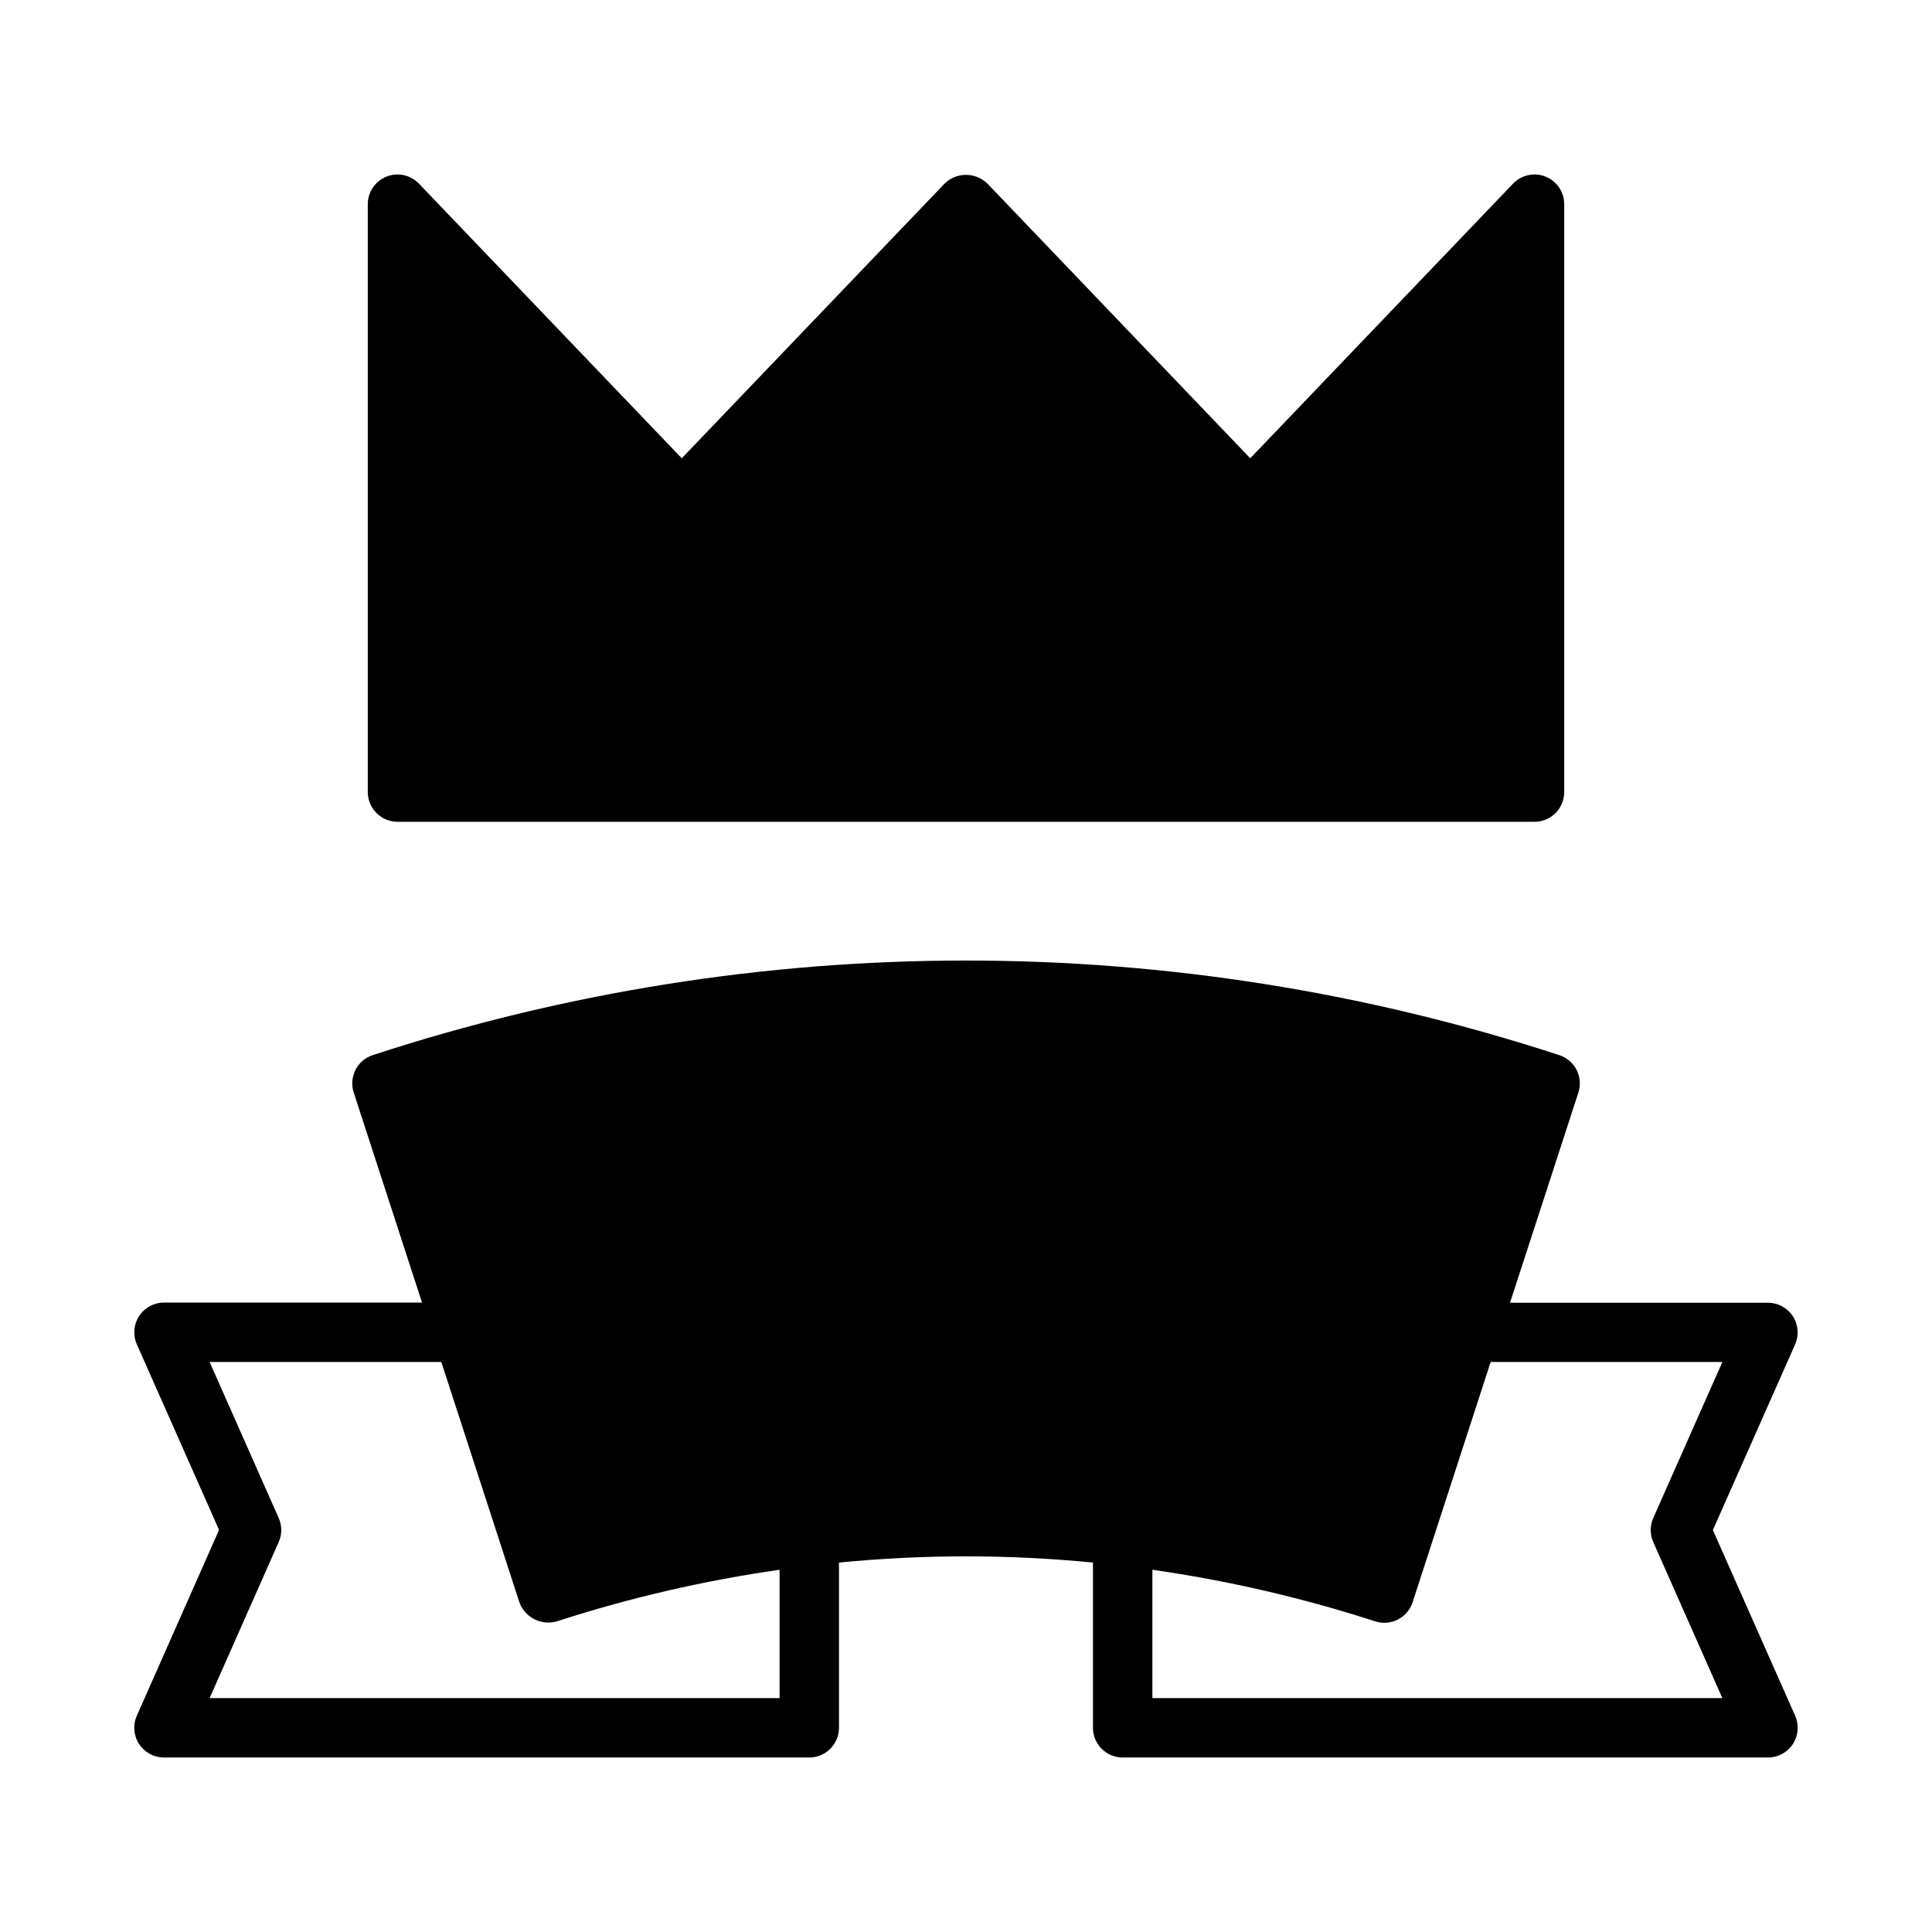
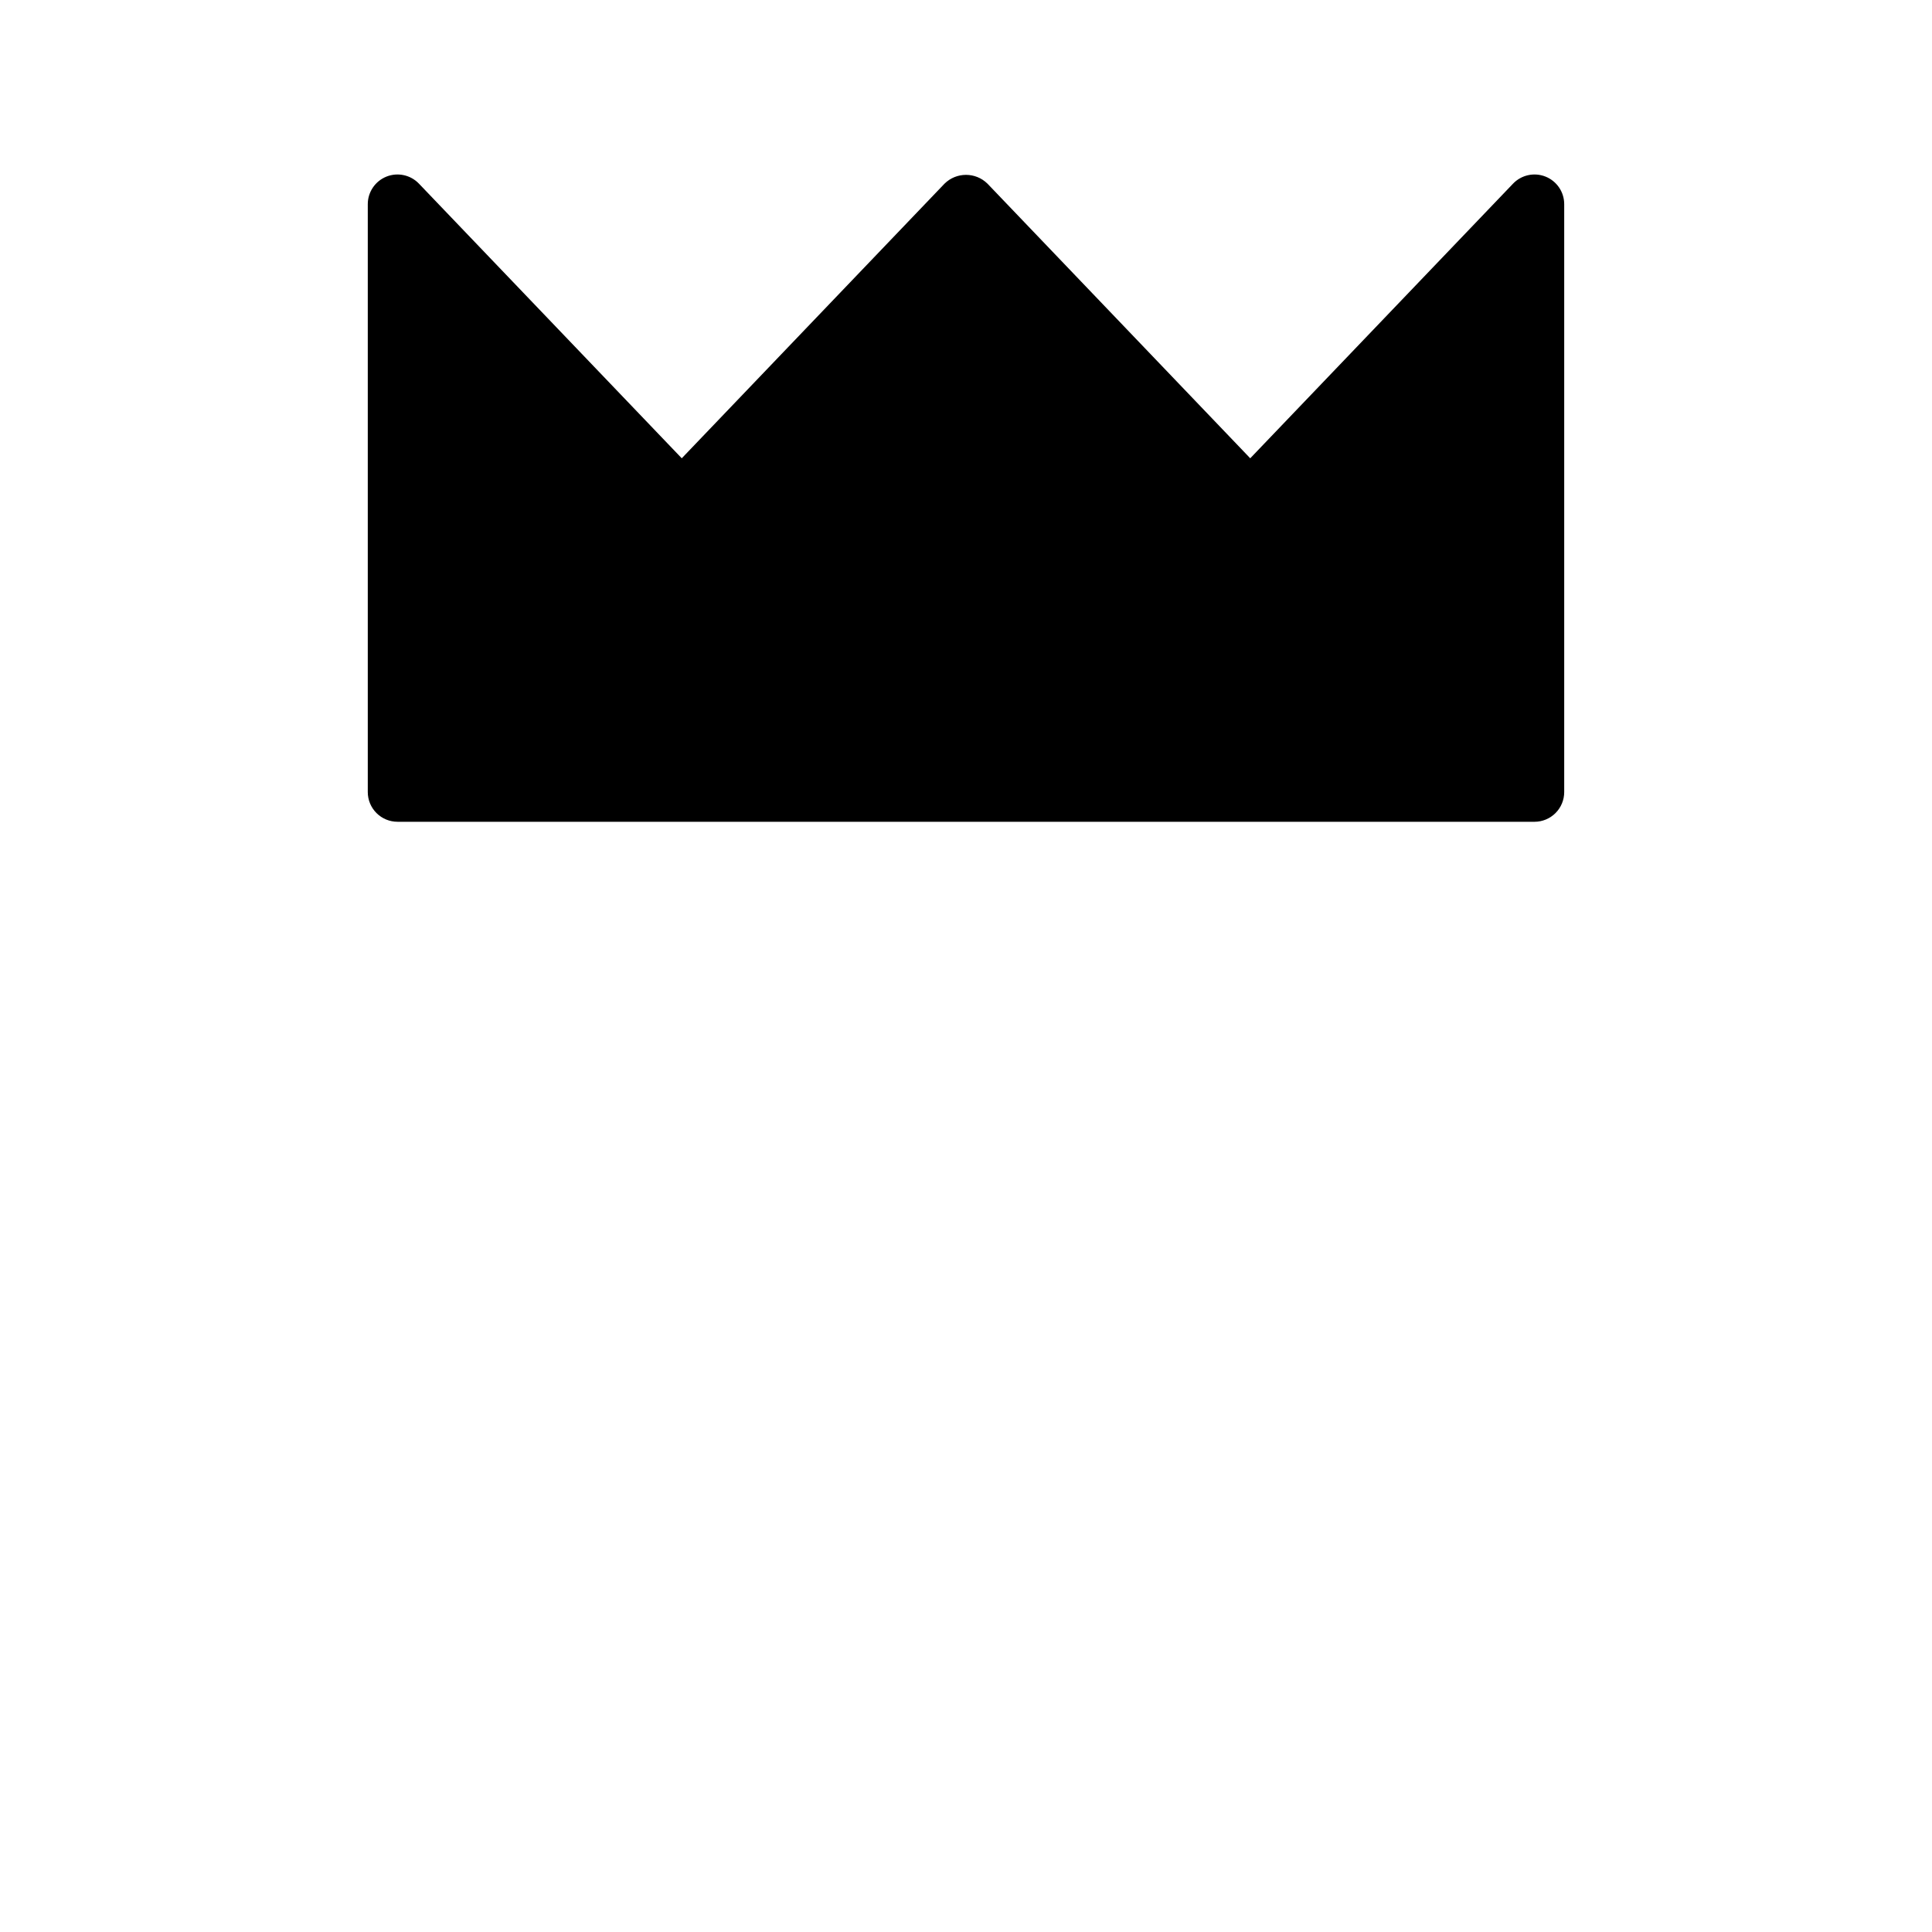
<svg xmlns="http://www.w3.org/2000/svg" fill="#000000" width="800px" height="800px" version="1.1" viewBox="144 144 512 512">
  <g>
-     <path d="m597.93 549.48 21.805-49.223c1.062-2.434 0.828-5.234-0.625-7.453-1.449-2.223-3.918-3.562-6.57-3.57h-68.367l18.105-55.664v0.004c0.656-1.996 0.488-4.168-0.465-6.039-0.953-1.867-2.613-3.281-4.613-3.922-102.14-33.414-212.27-33.414-314.41 0-4.133 1.344-6.394 5.785-5.051 9.922l18.105 55.664-68.395-0.004c-2.652 0.004-5.125 1.344-6.578 3.566-1.449 2.223-1.684 5.023-0.625 7.457l21.805 49.223-21.797 49.254c-1.078 2.434-0.852 5.25 0.602 7.481 1.449 2.234 3.934 3.578 6.594 3.582h171.02c2.09 0 4.09-0.832 5.566-2.309 1.477-1.477 2.305-3.477 2.305-5.566v-43.789c22.383-2.191 44.926-2.191 67.309 0v43.793-0.004c0 2.09 0.828 4.09 2.305 5.566 1.477 1.477 3.481 2.309 5.566 2.309h171.02c2.664-0.004 5.144-1.348 6.598-3.582 1.449-2.231 1.676-5.047 0.598-7.481zm-247.33 10.523v34.008h-151.05l18.309-41.344c0.902-2.031 0.902-4.352 0-6.383l-18.309-41.344h61.402l20.688 63.676c1.512 4.203 6.133 6.398 10.352 4.922 19.113-6.168 38.723-10.695 58.605-13.535zm98.793 34.008v-34.008c20.035 2.863 39.785 7.438 59.043 13.668 1.984 0.645 4.144 0.473 6.008-0.477 1.859-0.949 3.266-2.598 3.91-4.586l20.688-63.668h61.402l-18.309 41.344h-0.004c-0.902 2.031-0.902 4.352 0 6.383l18.309 41.344z" />
    <path d="m249.34 361.78h301.32c2.09 0 4.09-0.832 5.566-2.309 1.477-1.477 2.305-3.477 2.305-5.566v-155.79c0.004-3.219-1.953-6.109-4.941-7.309-2.984-1.195-6.398-0.457-8.621 1.867l-69.645 72.777-69.633-72.777c-3.156-3.109-8.227-3.109-11.383 0l-69.637 72.777-69.645-72.777c-2.223-2.324-5.637-3.062-8.621-1.867-2.984 1.199-4.941 4.09-4.941 7.309v155.79-0.004c0 2.09 0.828 4.09 2.305 5.566 1.477 1.477 3.481 2.309 5.566 2.309z" />
  </g>
</svg>